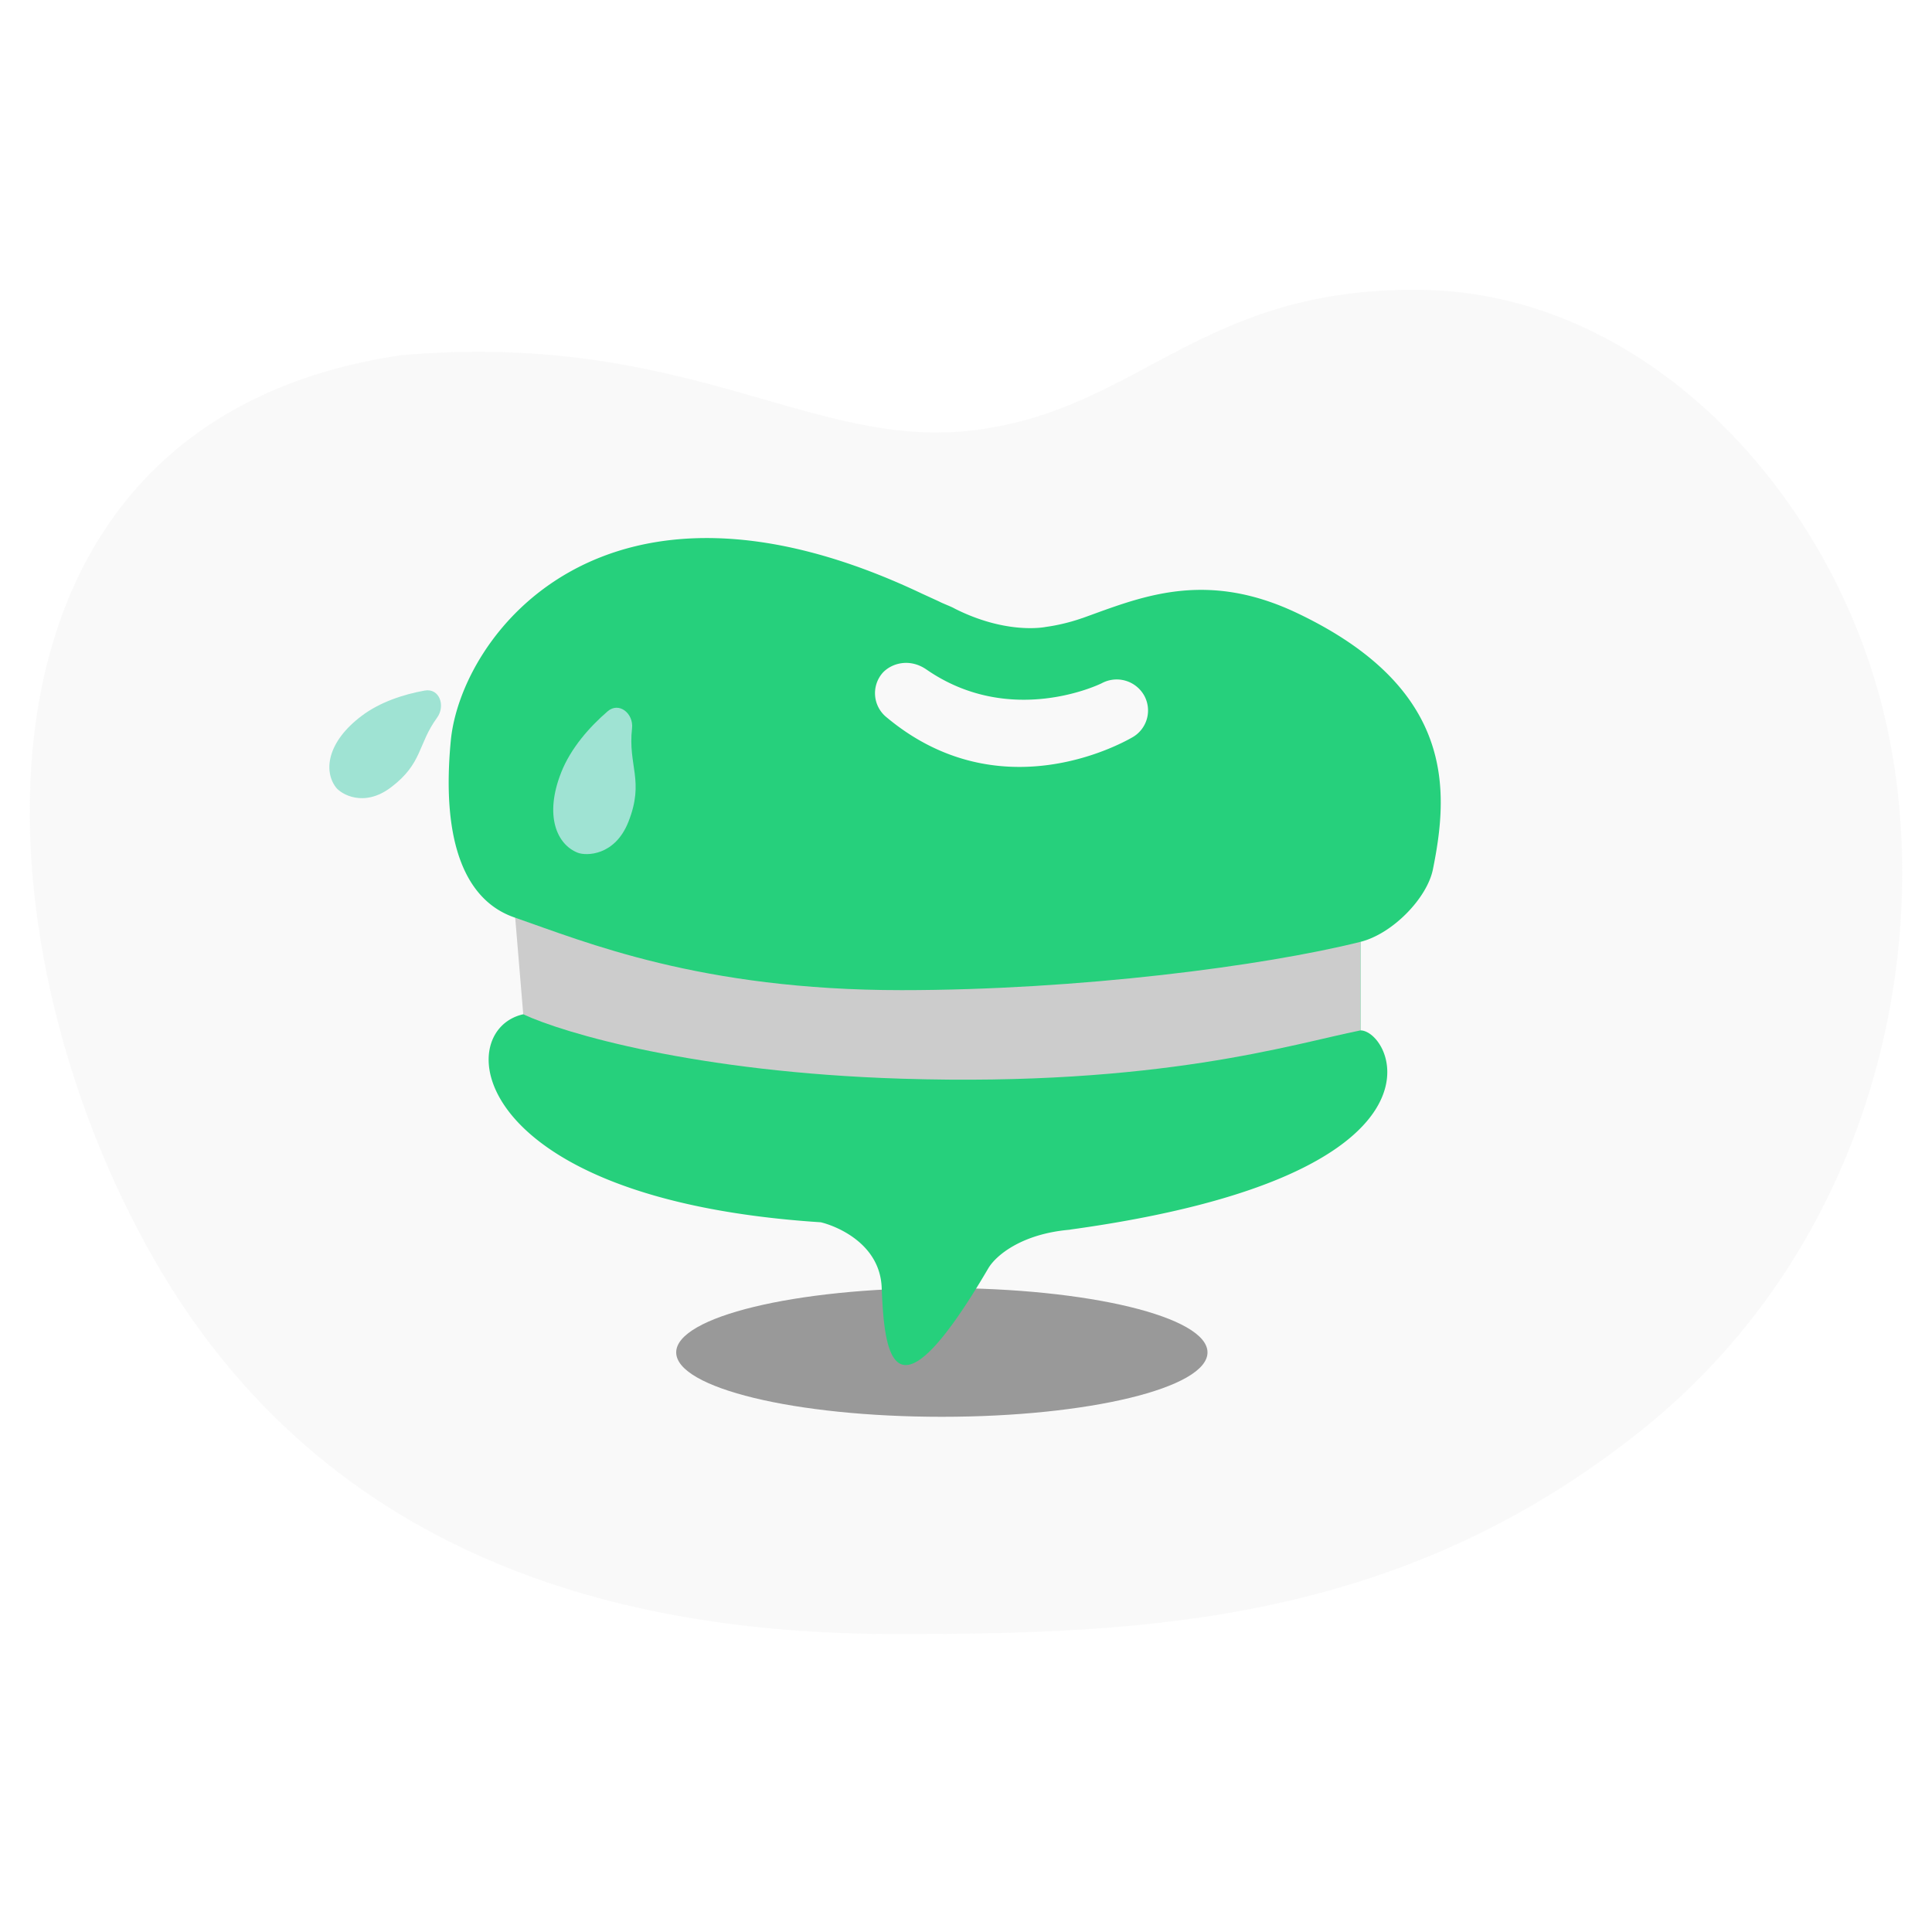
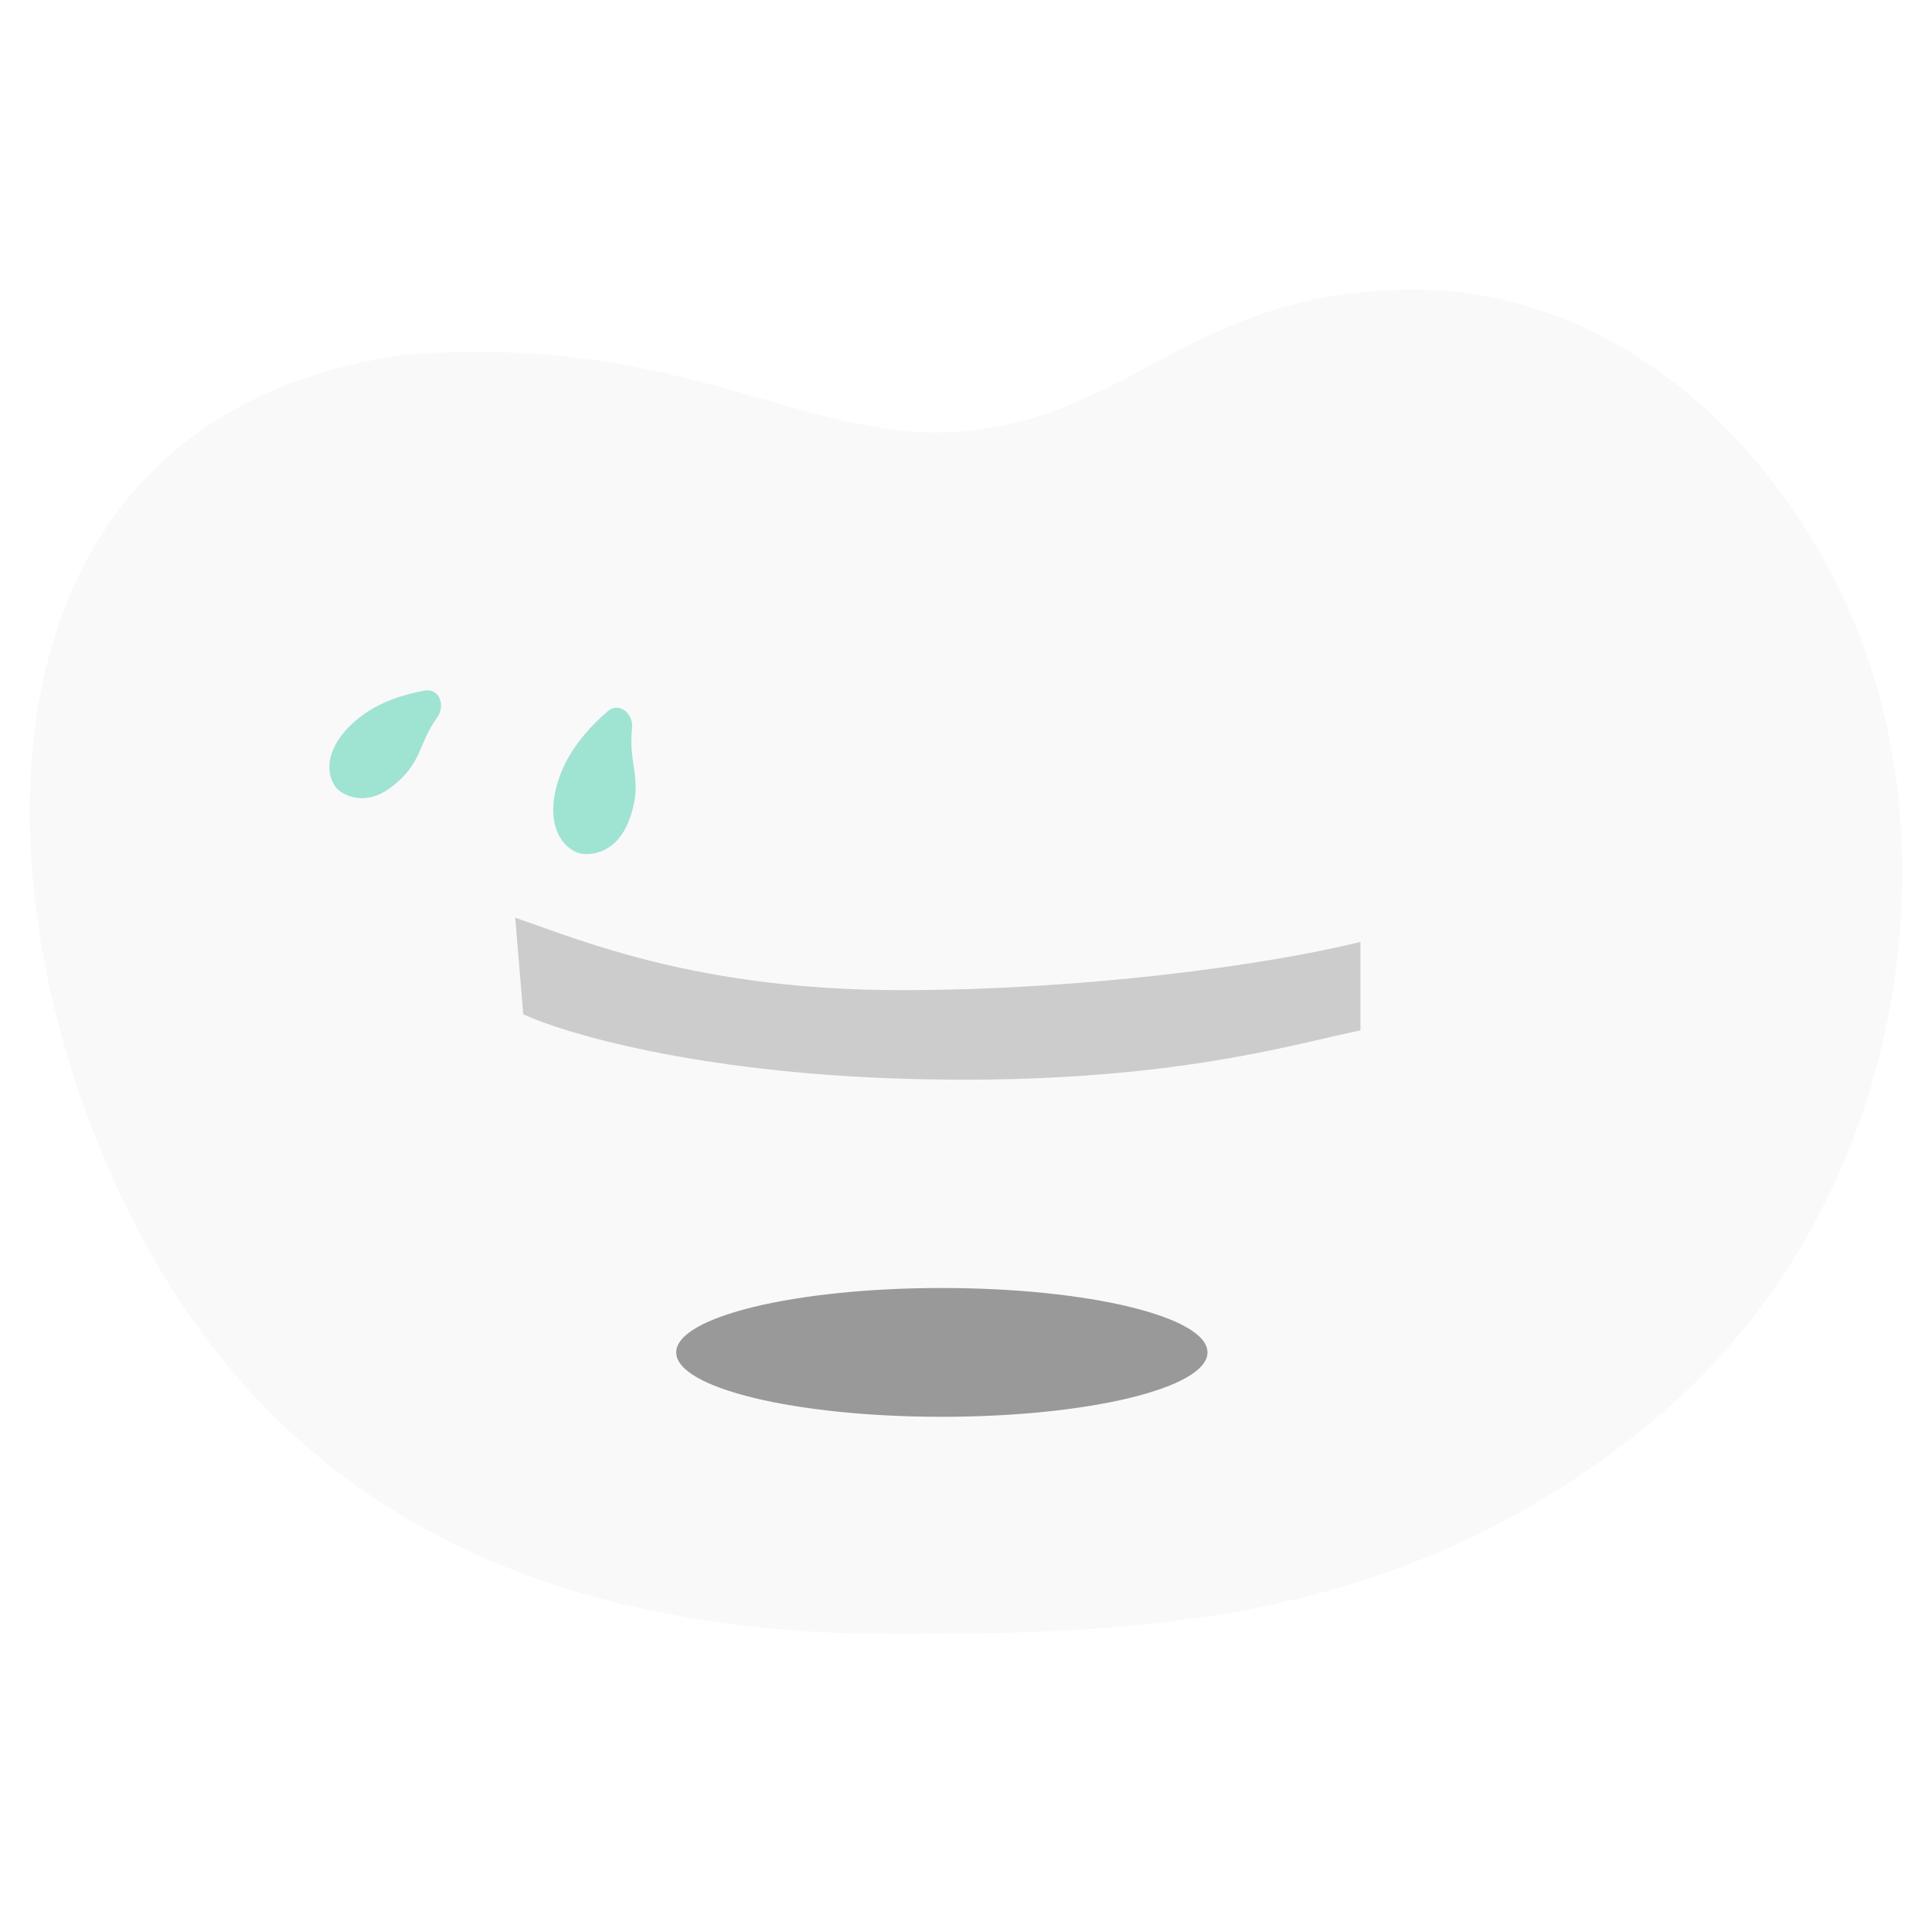
<svg xmlns="http://www.w3.org/2000/svg" width="120" height="120" fill="none">
-   <path fill="#fff" d="M0 0h120v120H0z" />
  <path opacity=".5" d="M60.673 26.7c-10.243 1.353-17.78-6.184-35.754-4.638C-2.717 26.121-2.137 56.85 9.072 77.335c11.21 20.486 31.308 24.158 46.576 24.158s31.115-.58 46.189-12.563c15.075-11.982 18.553-31.308 15.075-45.03-3.479-13.72-14.881-25.703-28.603-25.896-13.721-.194-17.393 7.344-27.636 8.696z" fill="#F4F4F4" />
  <ellipse cx="58.5" cy="84" rx="16.5" ry="4" fill="#999" />
-   <path fill-rule="evenodd" clip-rule="evenodd" d="M67.898 38.149c3.385-1.23 7.26-2.64 12.662-.073C90.442 42.773 89.981 49.154 89 54c-.36 1.782-2.5 4-4.5 4.5V64c2 0 6.5 9.001-18.052 12.375l.02.004c-2.961.245-4.595 1.566-5.09 2.41-6.037 10.301-6.459 5.014-6.615 1.19-.106-2.76-2.842-3.832-3.763-4.056v-.004c-22-1.418-23-11.92-18.5-12.92v-.389c.003-1.868.005-3.724-.5-5.61-3-1.001-4.62-4.502-4-10.999.621-6.496 9.5-18.502 29.241-9.14l.66.302c.241.11.456.21.458.212.107.056.262.12.42.188.2.084.406.17.538.248 3.264 1.639 5.636 1.129 5.636 1.129 1.249-.167 2.269-.55 2.269-.55v.004l.677-.245zM55.03 44.522a1.919 1.919 0 0 1-.22-2.716c.547-.61 1.682-.95 2.74-.217 5.247 3.625 10.825.878 10.884.847a1.957 1.957 0 0 1 2.637.771 1.918 1.918 0 0 1-.776 2.612l-.04.023c-.693.383-8.24 4.554-15.225-1.32z" fill="#26D07C" />
  <path d="M56 61.5c-12.5 0-19.667-3-24-4.5l.5 6c2.5 1.167 10.706 3.6 23.5 4 16 .5 24.333-2.167 28.5-3v-5.5c-6 1.5-17.5 3-28.5 3z" fill="#CCC" />
  <path d="M22.452 44.472c1.154-.872 2.617-1.343 3.926-1.58.915-.166 1.313.942.764 1.693-1.196 1.637-.884 2.828-2.86 4.32-1.692 1.279-3.108.41-3.419-.002-.777-1.028-.538-2.824 1.59-4.431zM34.852 47.988c.601-1.526 1.766-2.837 2.89-3.808.704-.608 1.62.134 1.515 1.058-.265 2.338.787 3.238-.224 5.804-.84 2.13-2.633 2.127-3.15 1.922-1.295-.51-2.086-2.298-1.03-4.976z" fill="#9FE3D3" />
</svg>